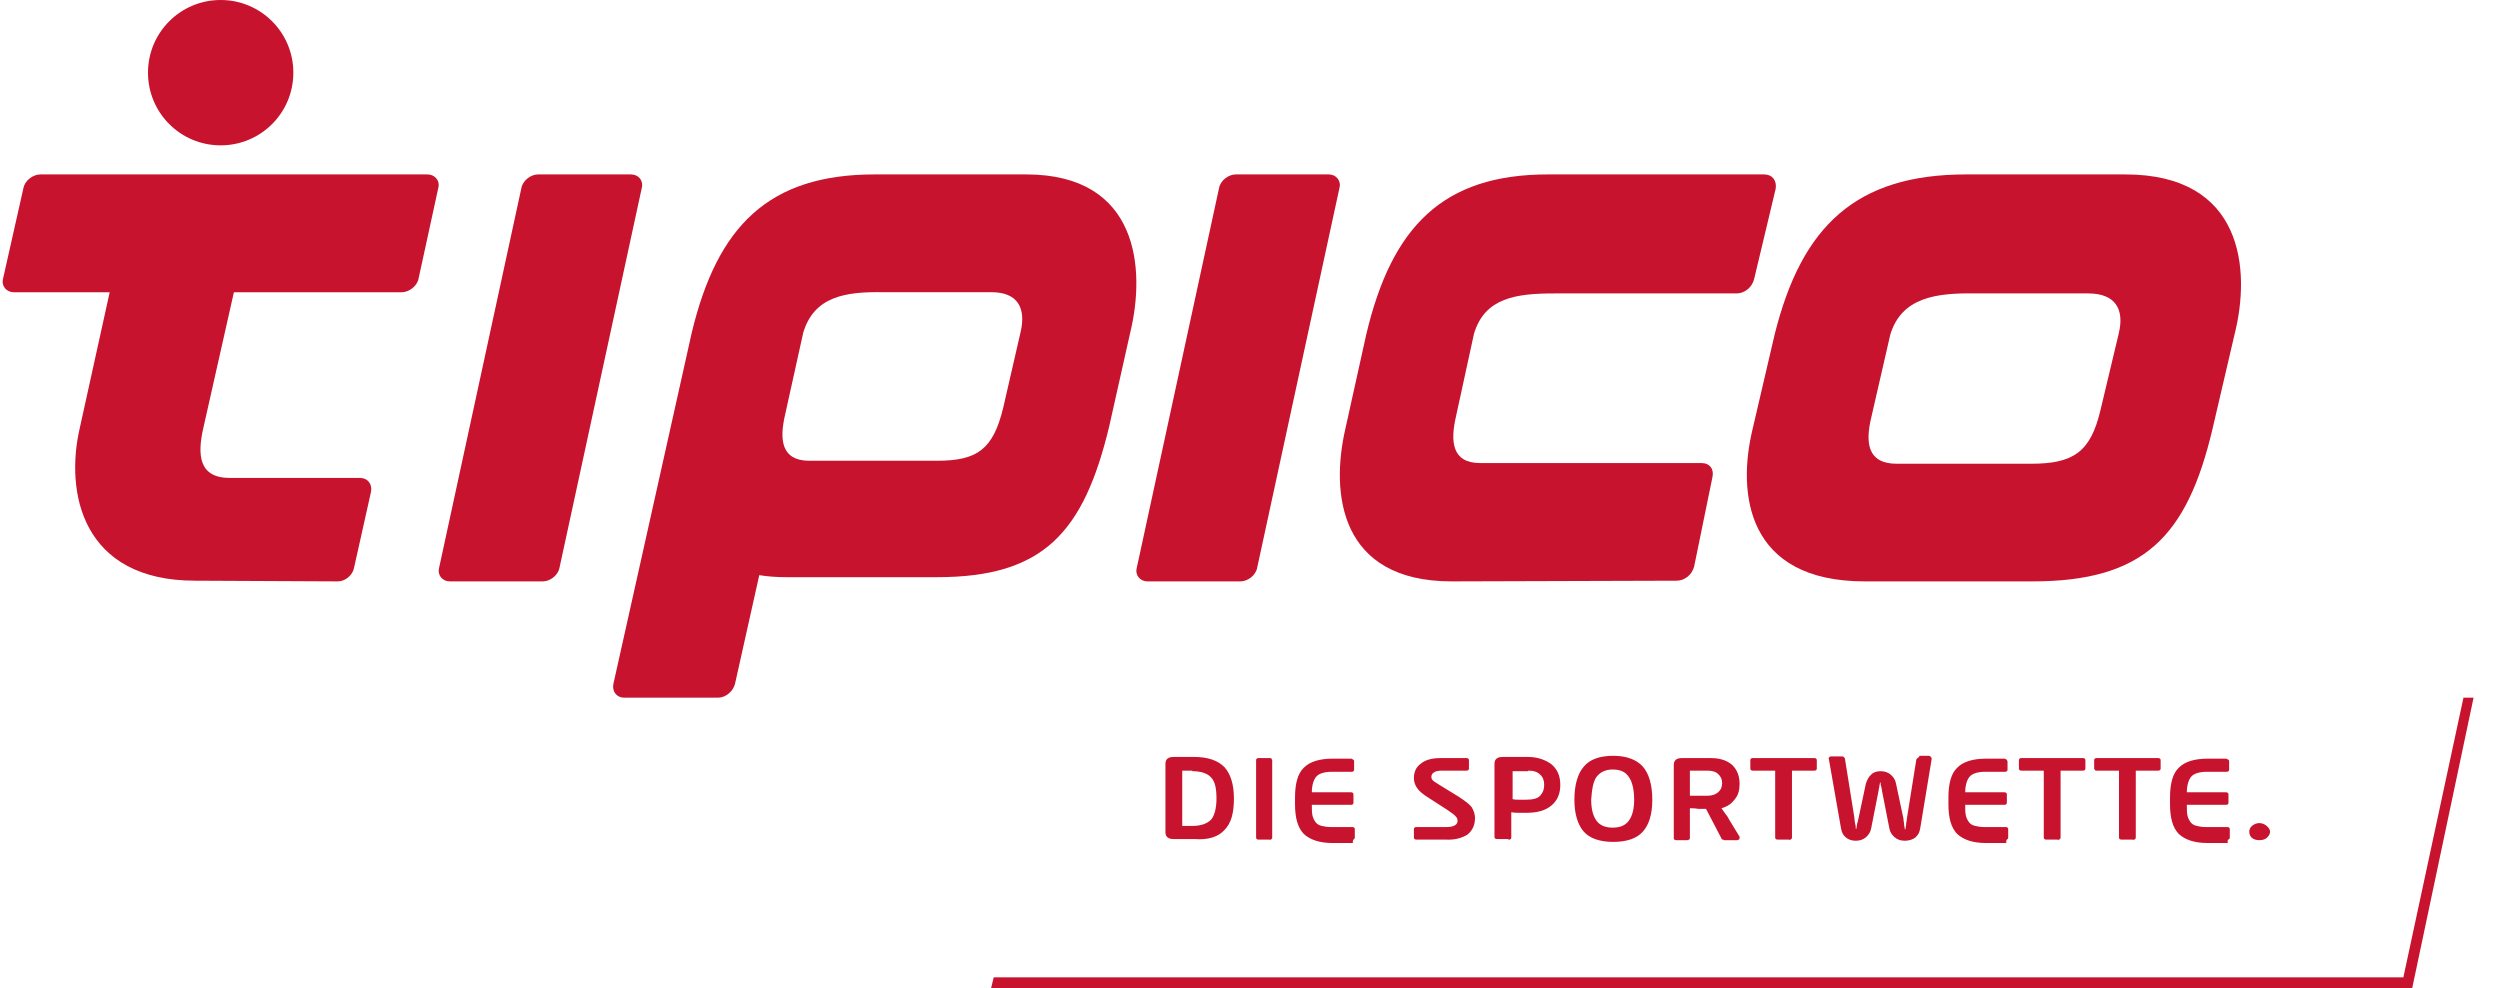
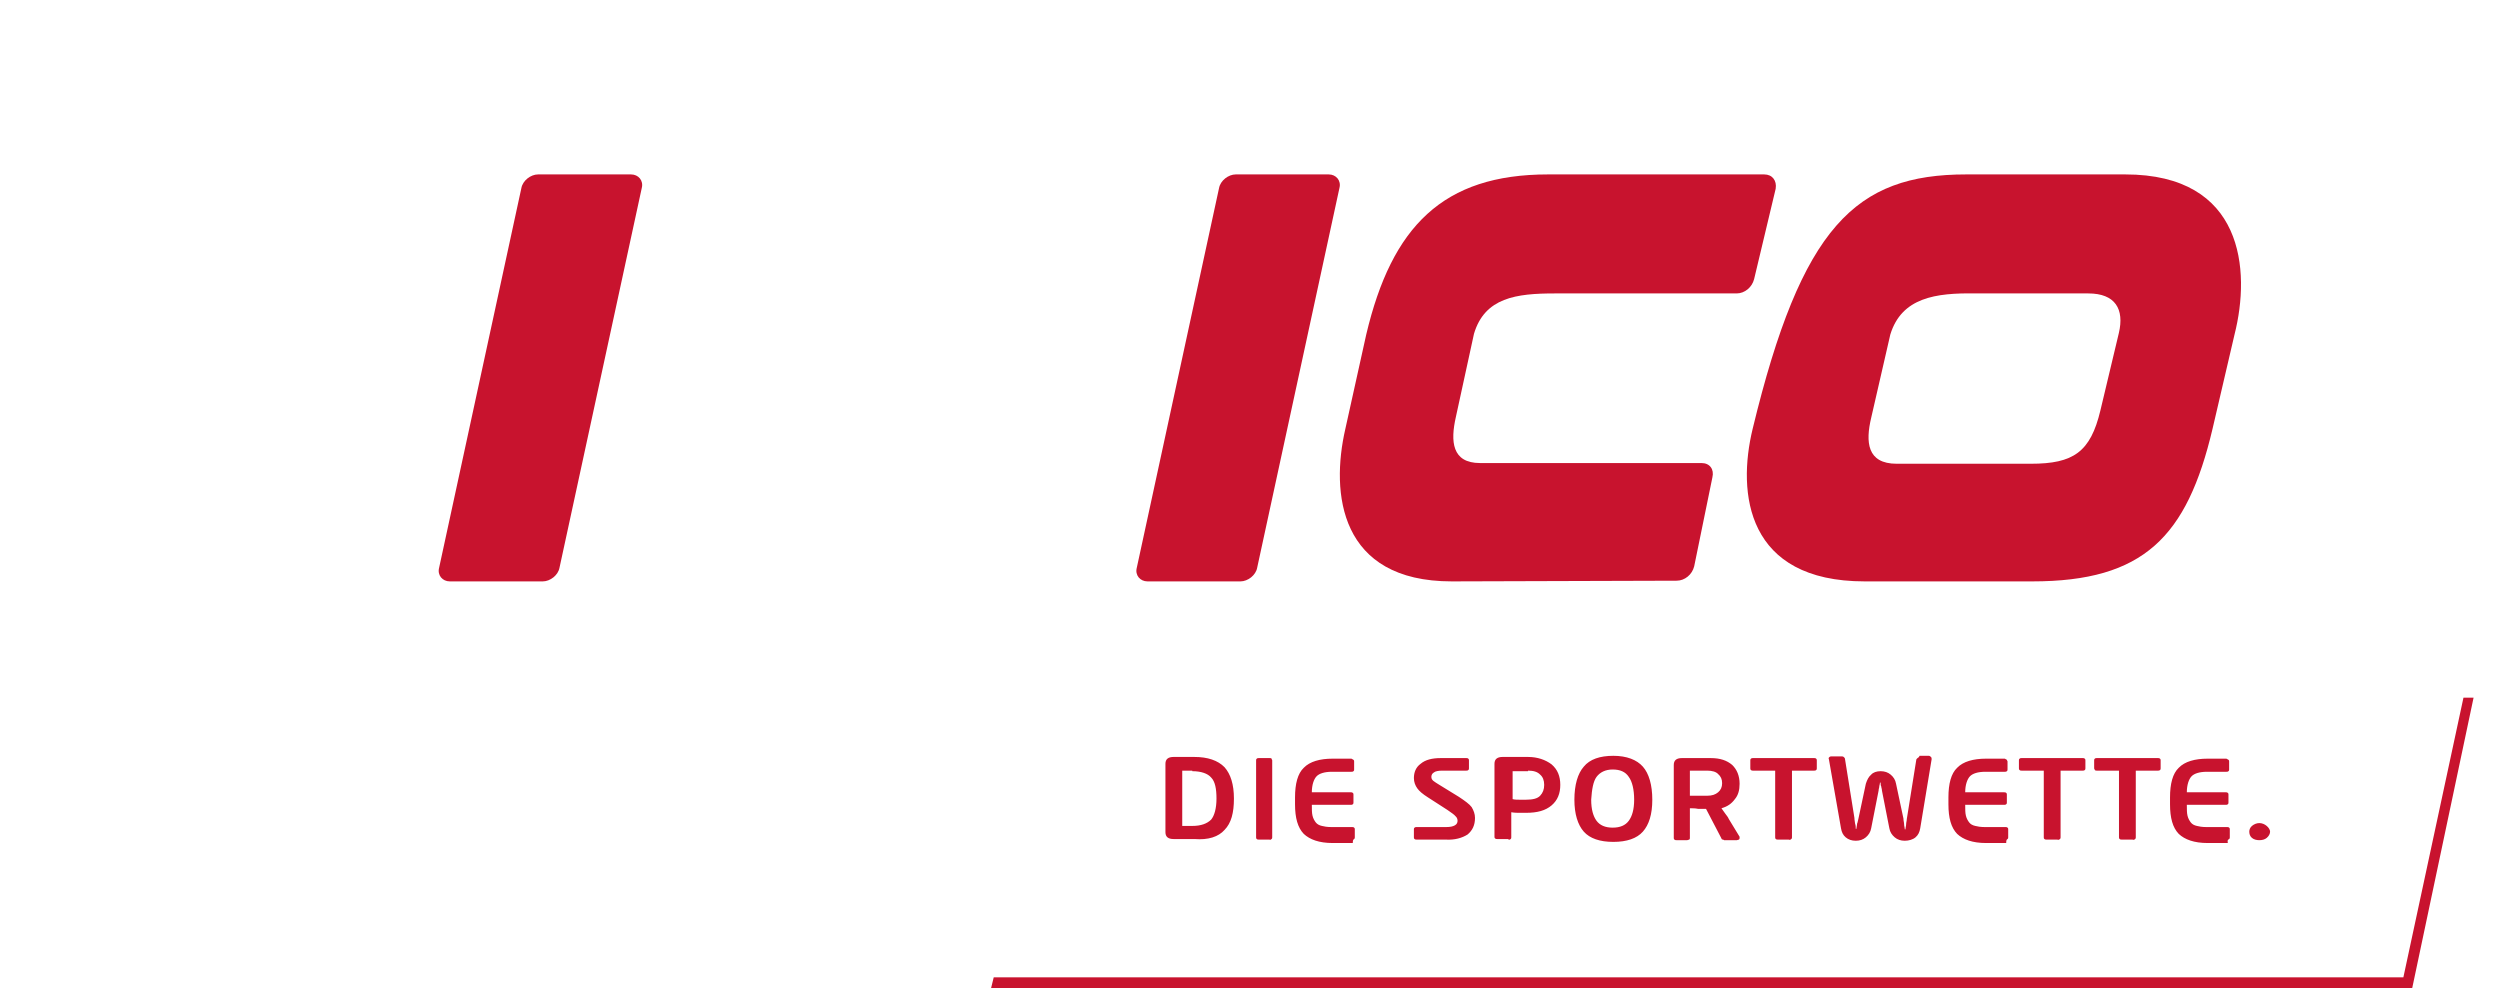
<svg xmlns="http://www.w3.org/2000/svg" width="86px" height="34px" viewBox="0 0 86 34" version="1.1">
  <title>tipico</title>
  <g id="Home-quickwin-updates" stroke="none" stroke-width="1" fill="none" fill-rule="evenodd">
    <g id="BL-Home-quickwin-updates-with-code-and-annotations" transform="translate(-2356, -1038)" fill="#C8132E" fill-rule="nonzero">
      <g id="New-logos" transform="translate(1535, 1021)">
        <g id="Group-13" transform="translate(152, 14.314)">
          <g id="tipico" transform="translate(669.091, 2.686)">
            <polygon id="Path" points="82.887 34 34 34 34.093 33.62 82.585 33.62 84.652 24 85 24" />
            <path d="M49.85,20 C45.981,20 45.68,16.965 46.189,14.753 L46.908,11.506 C47.788,7.788 49.548,6 53.162,6 L60.598,6 C60.876,6 61.038,6.212 60.992,6.494 L60.251,9.6 C60.181,9.882 59.927,10.094 59.649,10.094 L53.394,10.094 C52.073,10.094 50.985,10.235 50.614,11.482 L49.989,14.353 C49.803,15.176 49.85,15.929 50.823,15.929 L58.444,15.929 C58.722,15.929 58.884,16.141 58.815,16.424 L58.189,19.482 C58.12,19.765 57.865,19.976 57.587,19.976 L49.85,20 L49.85,20 Z" id="Path" />
-             <path d="M10,2.5 C10,1.117 8.883,0 7.5,0 C6.117,0 5,1.117 5,2.5 C5,3.883 6.117,5 7.5,5 C8.883,5 10,3.883 10,2.5 L10,2.5 Z" id="Path" />
-             <path d="M0.015,9.582 C-0.055,9.842 0.132,10.054 0.389,10.054 L3.682,10.054 L2.654,14.721 C2.14,16.936 2.724,19.976 6.624,19.976 L11.529,20 C11.786,20 12.042,19.788 12.089,19.529 L12.673,16.912 C12.72,16.653 12.556,16.441 12.299,16.441 L7.815,16.441 C6.741,16.441 6.694,15.64 6.904,14.721 L7.955,10.054 L13.724,10.054 C13.981,10.054 14.261,9.842 14.308,9.582 L14.985,6.471 C15.055,6.212 14.868,6 14.611,6 L1.299,6 C1.042,6 0.762,6.212 0.715,6.471 L0.015,9.582 L0.015,9.582 Z" id="Path" />
            <path d="M39.015,19.529 C38.946,19.788 39.13,20 39.383,20 L42.581,20 C42.834,20 43.11,19.788 43.156,19.529 L45.985,6.471 C46.054,6.212 45.87,6 45.617,6 L42.419,6 C42.166,6 41.89,6.212 41.844,6.471 L39.015,19.529 L39.015,19.529 Z" id="Path" />
            <path d="M15.015,19.529 C14.946,19.788 15.13,20 15.383,20 L18.581,20 C18.834,20 19.11,19.788 19.156,19.529 L21.985,6.471 C22.054,6.212 21.87,6 21.617,6 L18.419,6 C18.166,6 17.89,6.212 17.844,6.471 L15.015,19.529 L15.015,19.529 Z" id="Path" />
-             <path d="M27.539,11.449 L26.911,14.29 C26.725,15.105 26.772,15.85 27.748,15.85 L32.14,15.85 C33.535,15.85 34.07,15.454 34.418,14.034 L35.022,11.402 C35.208,10.587 34.906,10.052 34.023,10.052 L30.304,10.052 C29.003,10.028 27.911,10.191 27.539,11.449 L27.539,11.449 Z M26.958,19.855 C26.632,19.855 26.307,19.832 26.028,19.785 L25.191,23.534 C25.122,23.79 24.866,24 24.61,24 L21.38,24 C21.124,24 20.961,23.79 21.008,23.534 L23.704,11.449 C24.587,7.77 26.353,6 30.002,6 L35.208,6 C39.09,6 39.322,9.26 38.787,11.449 L38.067,14.662 C37.184,18.342 35.789,19.855 32.14,19.855 L26.958,19.855 L26.958,19.855 Z" id="Shape" />
-             <path d="M64.936,11.506 L64.277,14.376 C64.082,15.2 64.13,15.953 65.156,15.953 L69.77,15.953 C71.235,15.953 71.821,15.553 72.163,14.118 L72.797,11.459 C72.993,10.635 72.675,10.094 71.747,10.094 L67.866,10.094 C66.498,10.071 65.327,10.235 64.936,11.506 L64.936,11.506 Z M69.819,20 L64.057,20 C59.98,20 59.663,16.965 60.2,14.753 L60.957,11.506 C61.884,7.788 63.74,6 67.548,6 L73.017,6 C77.094,6 77.338,9.294 76.777,11.506 L76.02,14.753 C75.141,18.471 73.652,20 69.819,20 L69.819,20 Z" id="Shape" />
+             <path d="M64.936,11.506 L64.277,14.376 C64.082,15.2 64.13,15.953 65.156,15.953 L69.77,15.953 C71.235,15.953 71.821,15.553 72.163,14.118 L72.797,11.459 C72.993,10.635 72.675,10.094 71.747,10.094 L67.866,10.094 C66.498,10.071 65.327,10.235 64.936,11.506 L64.936,11.506 Z M69.819,20 L64.057,20 C59.98,20 59.663,16.965 60.2,14.753 C61.884,7.788 63.74,6 67.548,6 L73.017,6 C77.094,6 77.338,9.294 76.777,11.506 L76.02,14.753 C75.141,18.471 73.652,20 69.819,20 L69.819,20 Z" id="Shape" />
            <path d="M42.033,28.549 C42.264,28.314 42.356,27.961 42.356,27.471 C42.356,26.98 42.241,26.627 42.033,26.392 C41.802,26.157 41.455,26.039 40.993,26.039 L40.277,26.039 C40.185,26.039 40.116,26.059 40.069,26.098 C40.023,26.137 40,26.196 40,26.275 L40,28.627 C40,28.706 40.023,28.765 40.069,28.804 C40.116,28.843 40.185,28.863 40.277,28.863 L40.993,28.863 C41.478,28.902 41.825,28.784 42.033,28.549 L42.033,28.549 Z M40.924,26.529 C41.224,26.529 41.455,26.608 41.571,26.745 C41.709,26.882 41.756,27.137 41.756,27.471 C41.756,27.804 41.686,28.059 41.571,28.196 C41.432,28.333 41.224,28.412 40.924,28.412 L40.578,28.412 L40.578,26.51 L40.924,26.51 L40.924,26.529 Z M43.65,28.863 C43.673,28.843 43.673,28.824 43.673,28.804 L43.673,26.157 C43.673,26.137 43.65,26.118 43.65,26.098 C43.65,26.078 43.604,26.078 43.581,26.078 L43.211,26.078 C43.188,26.078 43.165,26.078 43.142,26.098 C43.119,26.118 43.119,26.137 43.119,26.157 L43.119,28.804 C43.119,28.824 43.119,28.843 43.142,28.863 C43.165,28.882 43.188,28.882 43.211,28.882 L43.581,28.882 C43.604,28.902 43.627,28.882 43.65,28.863 L43.65,28.863 Z M46.491,28.863 C46.514,28.843 46.514,28.824 46.514,28.804 L46.514,28.529 C46.514,28.51 46.514,28.49 46.491,28.471 C46.468,28.451 46.445,28.451 46.422,28.451 L45.706,28.451 C45.567,28.451 45.452,28.431 45.382,28.412 C45.29,28.392 45.221,28.353 45.174,28.294 C45.128,28.235 45.082,28.157 45.059,28.059 C45.036,27.961 45.036,27.843 45.036,27.686 L46.376,27.686 C46.399,27.686 46.422,27.686 46.445,27.667 C46.468,27.647 46.468,27.627 46.468,27.608 L46.468,27.333 C46.468,27.314 46.468,27.294 46.445,27.275 C46.422,27.255 46.399,27.255 46.376,27.255 L45.036,27.255 C45.036,27 45.105,26.804 45.198,26.706 C45.29,26.608 45.475,26.549 45.729,26.549 L46.399,26.549 C46.422,26.549 46.445,26.549 46.468,26.529 C46.491,26.51 46.491,26.49 46.491,26.471 L46.491,26.196 C46.491,26.176 46.491,26.157 46.468,26.137 C46.445,26.118 46.422,26.118 46.399,26.098 C46.353,26.098 46.306,26.098 46.26,26.098 C46.214,26.098 46.145,26.098 46.098,26.098 C46.029,26.098 45.983,26.098 45.914,26.098 C45.844,26.098 45.798,26.098 45.752,26.098 C45.313,26.098 44.967,26.196 44.759,26.412 C44.551,26.608 44.458,26.961 44.458,27.431 L44.458,27.667 C44.458,28.137 44.551,28.471 44.759,28.686 C44.967,28.882 45.29,29 45.752,29 C45.798,29 45.867,29 45.937,29 C46.006,29 46.075,29 46.122,29 C46.191,29 46.237,29 46.306,29 C46.353,29 46.422,29 46.445,29 C46.445,28.882 46.468,28.882 46.491,28.863 L46.491,28.863 Z M50.395,28.706 C50.557,28.569 50.649,28.392 50.649,28.137 C50.649,28 50.603,27.882 50.534,27.765 C50.464,27.667 50.303,27.549 50.095,27.412 L49.425,27 C49.333,26.941 49.263,26.902 49.217,26.863 C49.171,26.824 49.148,26.784 49.148,26.725 C49.148,26.667 49.171,26.608 49.24,26.569 C49.286,26.529 49.402,26.51 49.517,26.51 L50.349,26.51 C50.372,26.51 50.395,26.51 50.418,26.49 C50.441,26.471 50.441,26.451 50.441,26.431 L50.441,26.157 C50.441,26.137 50.441,26.118 50.418,26.098 C50.395,26.078 50.372,26.078 50.349,26.078 L49.471,26.078 C49.171,26.078 48.94,26.137 48.778,26.275 C48.616,26.392 48.547,26.569 48.547,26.765 C48.547,26.902 48.593,27.02 48.663,27.118 C48.732,27.216 48.847,27.314 49.032,27.431 L49.702,27.863 C49.841,27.961 49.933,28.02 49.979,28.078 C50.026,28.118 50.049,28.176 50.049,28.235 C50.049,28.294 50.026,28.353 49.956,28.392 C49.887,28.431 49.795,28.451 49.656,28.451 L48.64,28.451 C48.616,28.451 48.593,28.451 48.57,28.471 C48.547,28.49 48.547,28.51 48.547,28.529 L48.547,28.804 C48.547,28.824 48.547,28.843 48.57,28.863 C48.593,28.882 48.616,28.882 48.64,28.882 L49.633,28.882 C49.956,28.902 50.21,28.824 50.395,28.706 L50.395,28.706 Z M51.874,28.863 C51.897,28.843 51.897,28.824 51.897,28.804 L51.897,27.941 C52.012,27.961 52.105,27.961 52.174,27.961 C52.266,27.961 52.336,27.961 52.405,27.961 C52.798,27.961 53.075,27.882 53.283,27.706 C53.491,27.529 53.583,27.294 53.583,27 C53.583,26.706 53.491,26.471 53.283,26.294 C53.075,26.137 52.798,26.039 52.474,26.039 L51.596,26.039 C51.504,26.039 51.435,26.059 51.388,26.098 C51.342,26.137 51.319,26.196 51.319,26.275 L51.319,28.784 C51.319,28.804 51.319,28.824 51.342,28.843 C51.365,28.863 51.388,28.863 51.412,28.863 L51.781,28.863 C51.827,28.902 51.85,28.882 51.874,28.863 L51.874,28.863 Z M52.474,26.51 C52.659,26.51 52.798,26.549 52.89,26.647 C52.982,26.725 53.029,26.843 53.029,27 C53.029,27.157 52.982,27.275 52.89,27.373 C52.798,27.471 52.636,27.51 52.405,27.51 C52.336,27.51 52.243,27.51 52.174,27.51 C52.105,27.51 52.012,27.51 51.943,27.49 L51.943,26.529 L52.474,26.529 L52.474,26.51 Z M56.424,26.373 C56.216,26.137 55.87,26 55.408,26 C54.946,26 54.599,26.118 54.391,26.373 C54.184,26.608 54.068,27 54.068,27.51 C54.068,28 54.184,28.373 54.391,28.608 C54.599,28.843 54.946,28.961 55.408,28.961 C55.87,28.961 56.216,28.843 56.424,28.608 C56.632,28.373 56.748,28.02 56.748,27.51 C56.748,27 56.632,26.608 56.424,26.373 L56.424,26.373 Z M54.83,26.725 C54.946,26.569 55.131,26.471 55.385,26.471 C55.639,26.471 55.824,26.549 55.939,26.725 C56.055,26.882 56.124,27.157 56.124,27.51 C56.124,27.843 56.055,28.078 55.939,28.235 C55.824,28.392 55.639,28.471 55.385,28.471 C55.131,28.471 54.946,28.392 54.83,28.235 C54.715,28.078 54.646,27.843 54.646,27.51 C54.669,27.157 54.715,26.882 54.83,26.725 L54.83,26.725 Z M58.041,27.804 C58.134,27.804 58.226,27.804 58.319,27.824 C58.411,27.824 58.503,27.824 58.596,27.824 L59.127,28.843 C59.127,28.863 59.15,28.882 59.173,28.882 C59.196,28.882 59.219,28.902 59.219,28.902 L59.658,28.902 C59.681,28.902 59.705,28.882 59.728,28.882 C59.751,28.863 59.751,28.843 59.751,28.824 C59.751,28.824 59.751,28.804 59.751,28.804 C59.751,28.804 59.751,28.784 59.751,28.784 L59.381,28.176 C59.358,28.118 59.312,28.059 59.266,28 C59.219,27.941 59.173,27.863 59.127,27.804 C59.335,27.745 59.474,27.647 59.589,27.49 C59.705,27.353 59.751,27.176 59.751,26.961 C59.751,26.686 59.658,26.471 59.497,26.314 C59.312,26.157 59.081,26.078 58.757,26.078 L57.764,26.078 C57.672,26.078 57.602,26.098 57.556,26.137 C57.51,26.176 57.487,26.235 57.487,26.314 L57.487,28.824 C57.487,28.843 57.487,28.863 57.51,28.882 C57.533,28.902 57.556,28.902 57.579,28.902 L57.949,28.902 C57.972,28.902 57.995,28.882 58.018,28.882 C58.041,28.863 58.041,28.843 58.041,28.824 L58.041,27.804 L58.041,27.804 Z M58.642,26.51 C58.804,26.51 58.942,26.549 59.012,26.627 C59.104,26.706 59.15,26.804 59.15,26.941 C59.15,27.078 59.104,27.176 59.012,27.255 C58.919,27.333 58.804,27.373 58.642,27.373 L58.041,27.373 L58.041,26.51 L58.642,26.51 L58.642,26.51 Z M61.529,28.863 C61.553,28.843 61.553,28.824 61.553,28.804 L61.553,26.51 L62.315,26.51 C62.338,26.51 62.361,26.51 62.384,26.49 C62.407,26.471 62.407,26.451 62.407,26.431 L62.407,26.157 C62.407,26.137 62.407,26.118 62.384,26.098 C62.361,26.078 62.338,26.078 62.315,26.078 L60.213,26.078 C60.19,26.078 60.167,26.078 60.143,26.098 C60.12,26.118 60.12,26.137 60.12,26.157 L60.12,26.431 C60.12,26.451 60.12,26.471 60.143,26.49 C60.167,26.51 60.19,26.51 60.213,26.51 L60.975,26.51 L60.975,28.804 C60.975,28.824 60.975,28.843 60.998,28.863 C61.021,28.882 61.044,28.882 61.067,28.882 L61.437,28.882 C61.483,28.902 61.506,28.882 61.529,28.863 L61.529,28.863 Z M65.872,26.078 C65.849,26.098 65.826,26.118 65.826,26.157 L65.503,28.176 C65.503,28.235 65.48,28.294 65.48,28.353 C65.48,28.412 65.457,28.471 65.457,28.529 L65.433,28.529 C65.433,28.471 65.41,28.412 65.41,28.353 C65.41,28.294 65.387,28.235 65.387,28.157 L65.133,26.961 C65.11,26.824 65.041,26.725 64.948,26.647 C64.856,26.569 64.74,26.529 64.602,26.529 C64.463,26.529 64.348,26.569 64.278,26.647 C64.186,26.725 64.14,26.824 64.094,26.961 L63.84,28.157 C63.816,28.235 63.816,28.294 63.793,28.333 C63.793,28.392 63.77,28.451 63.77,28.51 L63.747,28.51 C63.747,28.451 63.747,28.392 63.724,28.333 C63.724,28.294 63.701,28.216 63.701,28.137 L63.378,26.118 C63.378,26.078 63.354,26.059 63.331,26.039 C63.308,26.02 63.285,26.02 63.262,26.02 L62.916,26.02 C62.892,26.02 62.869,26.02 62.846,26.039 C62.823,26.059 62.8,26.078 62.823,26.118 L63.239,28.49 C63.262,28.627 63.308,28.725 63.401,28.804 C63.493,28.882 63.609,28.922 63.747,28.922 C63.886,28.922 64.001,28.882 64.094,28.804 C64.186,28.725 64.255,28.627 64.278,28.49 L64.533,27.196 C64.533,27.137 64.556,27.098 64.556,27.059 C64.556,27.02 64.579,26.98 64.579,26.922 L64.602,26.922 C64.602,26.961 64.602,27.02 64.625,27.059 C64.625,27.098 64.648,27.137 64.648,27.196 L64.902,28.49 C64.925,28.627 64.995,28.725 65.087,28.804 C65.179,28.882 65.295,28.922 65.433,28.922 C65.572,28.922 65.711,28.882 65.803,28.804 C65.895,28.725 65.942,28.627 65.965,28.49 L66.357,26.118 C66.357,26.098 66.357,26.059 66.334,26.039 C66.311,26.02 66.288,26 66.265,26 L65.942,26 C65.919,26.059 65.895,26.059 65.872,26.078 L65.872,26.078 Z M68.968,28.863 C68.991,28.843 68.991,28.824 68.991,28.804 L68.991,28.529 C68.991,28.51 68.991,28.49 68.968,28.471 C68.945,28.451 68.922,28.451 68.898,28.451 L68.182,28.451 C68.044,28.451 67.928,28.431 67.859,28.412 C67.767,28.392 67.697,28.353 67.651,28.294 C67.605,28.235 67.559,28.157 67.536,28.059 C67.512,27.961 67.512,27.843 67.512,27.686 L68.852,27.686 C68.875,27.686 68.898,27.686 68.922,27.667 C68.945,27.647 68.945,27.627 68.945,27.608 L68.945,27.333 C68.945,27.314 68.945,27.294 68.922,27.275 C68.898,27.255 68.875,27.255 68.852,27.255 L67.512,27.255 C67.512,27 67.582,26.804 67.674,26.706 C67.767,26.608 67.951,26.549 68.205,26.549 L68.875,26.549 C68.898,26.549 68.922,26.549 68.945,26.529 C68.968,26.51 68.968,26.49 68.968,26.471 L68.968,26.196 C68.968,26.176 68.945,26.157 68.945,26.137 C68.922,26.118 68.898,26.118 68.875,26.098 C68.829,26.098 68.783,26.098 68.737,26.098 C68.691,26.098 68.621,26.098 68.575,26.098 C68.506,26.098 68.46,26.098 68.39,26.098 C68.321,26.098 68.275,26.098 68.229,26.098 C67.79,26.098 67.443,26.196 67.235,26.412 C67.027,26.608 66.935,26.961 66.935,27.431 L66.935,27.667 C66.935,28.137 67.027,28.471 67.235,28.686 C67.443,28.882 67.767,29 68.229,29 C68.275,29 68.344,29 68.413,29 C68.483,29 68.552,29 68.598,29 C68.667,29 68.714,29 68.783,29 C68.829,29 68.898,29 68.922,29 C68.922,28.882 68.945,28.882 68.968,28.863 L68.968,28.863 Z M70.77,28.863 C70.793,28.843 70.793,28.824 70.793,28.804 L70.793,26.51 L71.555,26.51 C71.578,26.51 71.601,26.51 71.624,26.49 C71.647,26.471 71.647,26.451 71.647,26.431 L71.647,26.157 C71.647,26.137 71.647,26.118 71.624,26.098 C71.601,26.078 71.578,26.078 71.555,26.078 L69.453,26.078 C69.43,26.078 69.407,26.078 69.384,26.098 C69.36,26.118 69.36,26.137 69.36,26.157 L69.36,26.431 C69.36,26.451 69.36,26.471 69.384,26.49 C69.407,26.51 69.43,26.51 69.453,26.51 L70.215,26.51 L70.215,28.804 C70.215,28.824 70.215,28.843 70.238,28.863 C70.261,28.882 70.284,28.882 70.308,28.882 L70.677,28.882 C70.723,28.902 70.747,28.882 70.77,28.863 L70.77,28.863 Z M73.357,28.863 C73.38,28.843 73.38,28.824 73.38,28.804 L73.38,26.51 L74.142,26.51 C74.165,26.51 74.188,26.51 74.212,26.49 C74.235,26.471 74.235,26.451 74.235,26.431 L74.235,26.157 C74.235,26.137 74.235,26.118 74.212,26.098 C74.188,26.078 74.165,26.078 74.142,26.078 L72.04,26.078 C72.017,26.078 71.994,26.078 71.971,26.098 C71.948,26.118 71.948,26.137 71.948,26.157 L71.948,26.431 C71.948,26.451 71.971,26.471 71.971,26.49 C71.994,26.51 72.017,26.51 72.04,26.51 L72.802,26.51 L72.802,28.804 C72.802,28.824 72.802,28.843 72.826,28.863 C72.849,28.882 72.872,28.882 72.895,28.882 L73.264,28.882 C73.311,28.902 73.334,28.882 73.357,28.863 L73.357,28.863 Z M76.591,28.863 C76.614,28.843 76.614,28.824 76.614,28.804 L76.614,28.529 C76.614,28.51 76.614,28.49 76.591,28.471 C76.568,28.451 76.545,28.451 76.522,28.451 L75.805,28.451 C75.667,28.451 75.551,28.431 75.482,28.412 C75.39,28.392 75.32,28.353 75.274,28.294 C75.228,28.235 75.182,28.157 75.159,28.059 C75.136,27.961 75.136,27.843 75.136,27.686 L76.475,27.686 C76.498,27.686 76.522,27.686 76.545,27.667 C76.568,27.647 76.568,27.627 76.568,27.608 L76.568,27.333 C76.568,27.314 76.568,27.294 76.545,27.275 C76.522,27.255 76.498,27.255 76.475,27.255 L75.136,27.255 C75.136,27 75.205,26.804 75.297,26.706 C75.39,26.608 75.574,26.549 75.829,26.549 L76.498,26.549 C76.522,26.549 76.545,26.549 76.568,26.529 C76.591,26.51 76.591,26.49 76.591,26.471 L76.591,26.196 C76.591,26.176 76.591,26.157 76.568,26.137 C76.545,26.118 76.522,26.118 76.498,26.098 C76.452,26.098 76.406,26.098 76.36,26.098 C76.314,26.098 76.244,26.098 76.198,26.098 C76.129,26.098 76.083,26.098 76.013,26.098 C75.944,26.098 75.898,26.098 75.852,26.098 C75.413,26.098 75.066,26.196 74.858,26.412 C74.65,26.608 74.558,26.961 74.558,27.431 L74.558,27.667 C74.558,28.137 74.65,28.471 74.858,28.686 C75.066,28.882 75.39,29 75.852,29 C75.898,29 75.967,29 76.036,29 C76.106,29 76.175,29 76.221,29 C76.291,29 76.337,29 76.406,29 C76.452,29 76.522,29 76.545,29 C76.522,28.882 76.568,28.882 76.591,28.863 L76.591,28.863 Z M77.884,28.412 C77.815,28.353 77.723,28.314 77.63,28.314 C77.538,28.314 77.446,28.353 77.376,28.412 C77.307,28.471 77.284,28.549 77.284,28.608 C77.284,28.686 77.307,28.765 77.376,28.824 C77.446,28.882 77.538,28.902 77.63,28.902 C77.723,28.902 77.815,28.882 77.884,28.824 C77.954,28.765 78,28.686 78,28.608 C78,28.549 77.954,28.471 77.884,28.412 L77.884,28.412 Z" id="Shape" />
          </g>
        </g>
      </g>
    </g>
  </g>
</svg>